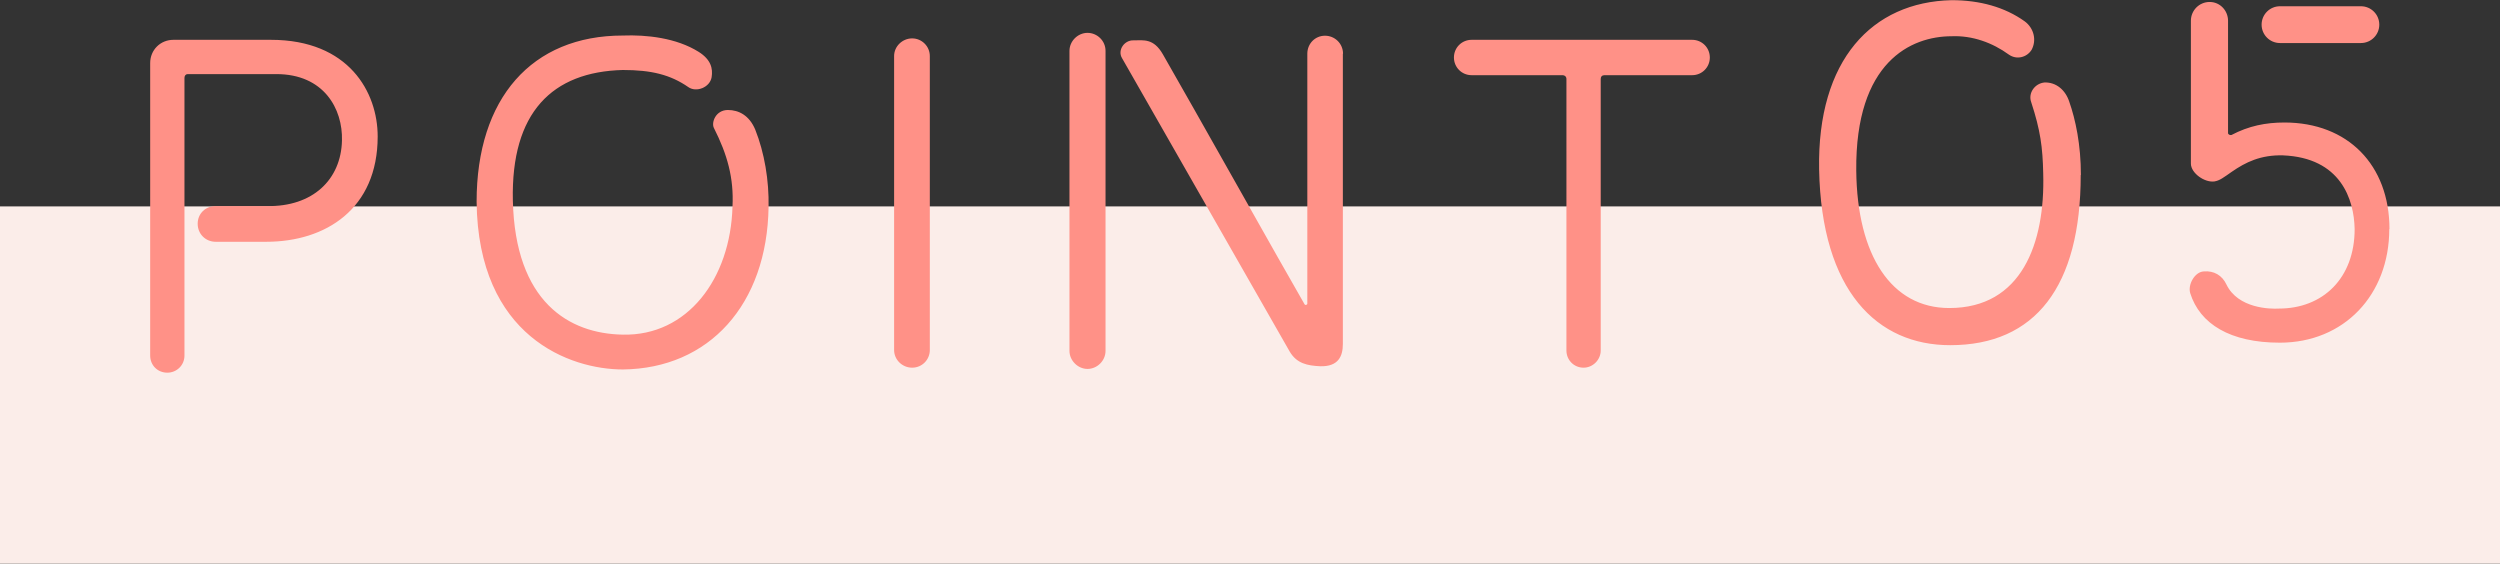
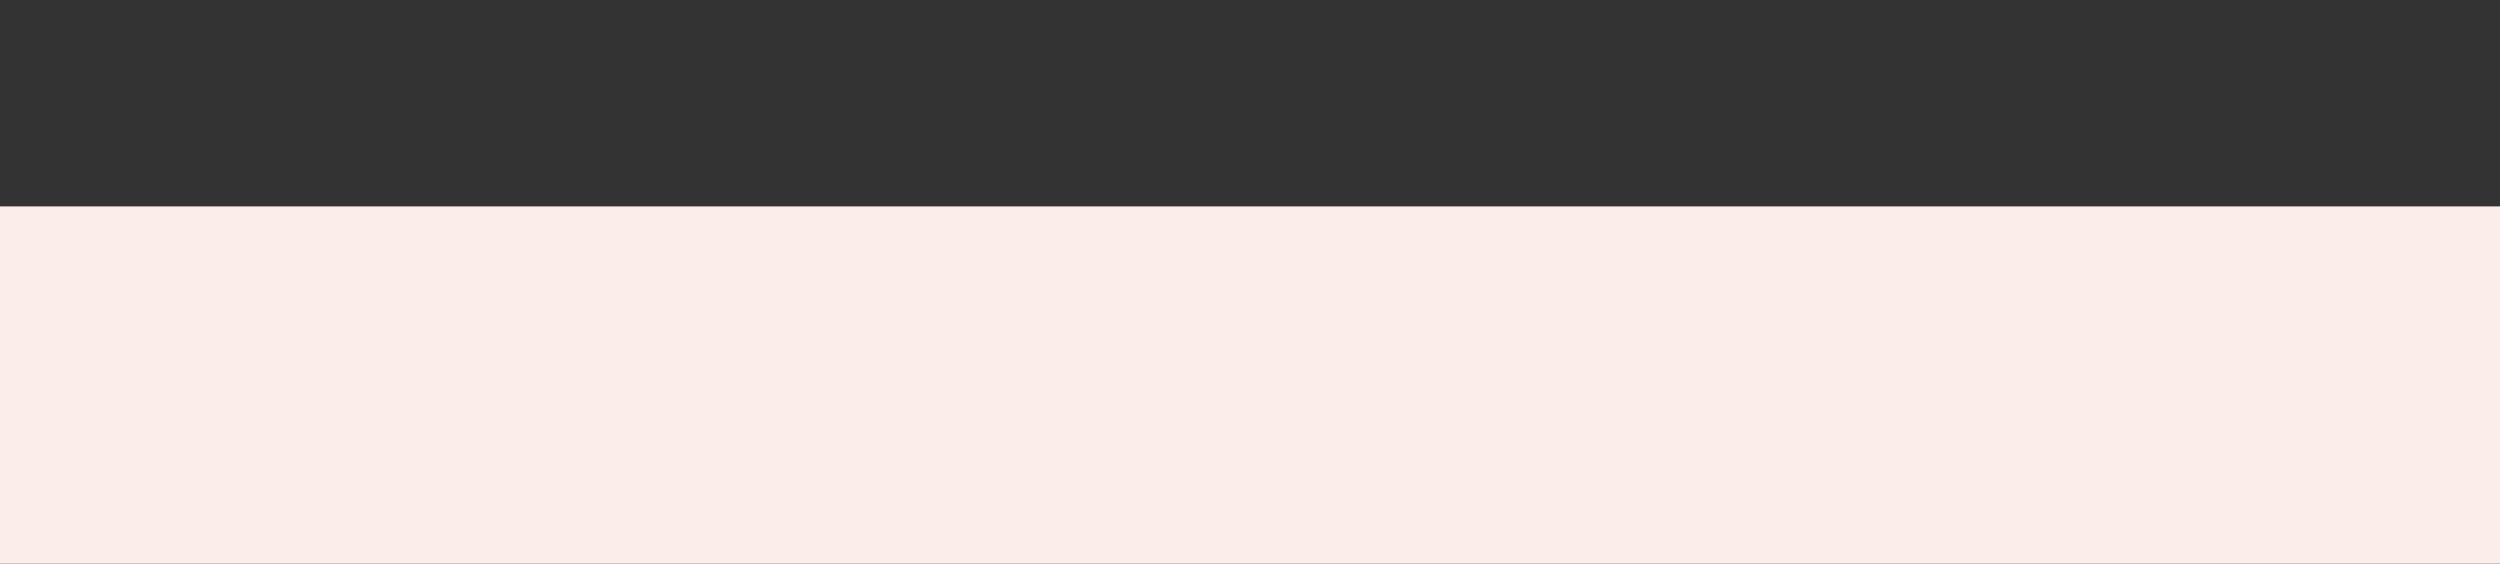
<svg xmlns="http://www.w3.org/2000/svg" width="140" height="31.56">
  <rect width="100%" height="100%" fill="#333333" stroke="none" />
  <path fill="#fbede9" d="M0 11.56h140v20H0z" />
-   <path d="M14.91 13.54h-2.83c-.57 0-1.01-.44-1.01-1.01s.44-.99 1.01-.99h2.86c2.57.05 4.16-1.48 4.21-3.67.05-1.77-1.01-3.72-3.67-3.72h-4.97c-.1 0-.18.08-.18.21v15.55c0 .55-.44.96-.96.96-.55 0-.96-.42-.96-.96V3.53c0-.73.57-1.3 1.3-1.3h5.46c4.37 0 5.98 2.94 5.98 5.41 0 4.06-2.91 5.9-6.24 5.9zm28.13-1.95c-.08 5.46-3.33 9.05-8.16 9.1-2.94 0-8.11-1.82-8.19-9.39 0-5.8 3.09-9.31 8.19-9.31 1.33-.05 2.99.13 4.24.91.7.44.81.94.73 1.43-.1.57-.86.86-1.3.55-1.01-.7-2.08-.96-3.67-.96-3.95.1-6.27 2.37-6.16 7.31.13 5.69 3.15 7.46 6.16 7.51 3.61.08 6.03-3.12 6.14-7.18.08-1.59-.29-2.91-1.04-4.39-.16-.31.1-1.01.78-1.01.62 0 1.2.31 1.53 1.09.52 1.3.78 2.86.75 4.34zm9.03 8.01c0 .55-.44.99-.99.99s-1.01-.44-1.01-.99V3.14c0-.55.47-.99 1.01-.99s.99.44.99.99V19.6zm7.82-16.75c0-.55.47-1.01 1.01-1.01s1.01.44 1.01 1.01v16.8c0 .55-.47 1.01-1.01 1.01s-1.01-.47-1.01-1.01V2.85zm15.31.16v16.25c0 .7-.26 1.27-1.25 1.25-.75-.03-1.33-.16-1.72-.81l-9.4-16.45c-.26-.44.13-1.01.65-.99.55 0 1.12-.13 1.64.78 1.72 2.99 6.68 11.83 7.93 13.99.03.08.16.05.16-.03V3.01c0-.57.44-1.01.99-1.01s1.01.44 1.01 1.01zm19.56 1.2h-4.91c-.13 0-.21.08-.21.21v15.21c0 .52-.44.96-.96.96-.55 0-.96-.44-.96-.96V4.42c0-.13-.1-.21-.21-.21h-5.1c-.55 0-.99-.44-.99-.99s.44-.99.99-.99h12.35c.55 0 .99.44.99.99s-.44.99-.99.99zm21.76 5.59c0 6.24-2.54 9.53-7.31 9.53-4.08 0-7.21-3.02-7.34-9.85-.11-6.13 2.97-9.37 7.42-9.47 1.57 0 2.97.38 4.1 1.19.51.38.67 1.05.38 1.59-.27.43-.84.57-1.27.27-.92-.67-2.05-1.08-3.21-1.03-2.27 0-5.4 1.43-5.34 7.53.05 4.75 1.97 7.69 5.21 7.69 4.05 0 5.37-3.62 5.26-7.53-.03-1.48-.16-2.43-.67-3.99-.19-.51.19-1.05.73-1.11.67-.03 1.19.43 1.4 1.08.35 1 .65 2.4.65 4.1zm17.28 3.02c0 3.7-2.54 6.37-6.13 6.37-2.78 0-4.48-1.05-5.02-2.78-.14-.49.27-1.19.76-1.21.57-.05 1.03.22 1.27.73.65 1.35 2.46 1.38 2.94 1.35 2.46 0 4.24-1.7 4.24-4.45-.03-1.67-.78-4-4.02-4.13-1.24-.03-2.08.38-2.86.92-.46.32-.67.49-.97.54-.54.08-1.32-.46-1.32-1v-8c0-.57.46-1.05 1.05-1.05s1.03.49 1.03 1.05v6.29c0 .08.11.13.19.11.97-.51 1.92-.7 2.97-.7 3.54 0 5.88 2.37 5.88 5.97zM127.68.35h4.53c.57 0 1.03.46 1.03 1.03s-.46 1.03-1.03 1.03h-4.53c-.57 0-1.03-.46-1.03-1.03s.46-1.03 1.03-1.03z" fill="#ff9187" />
</svg>